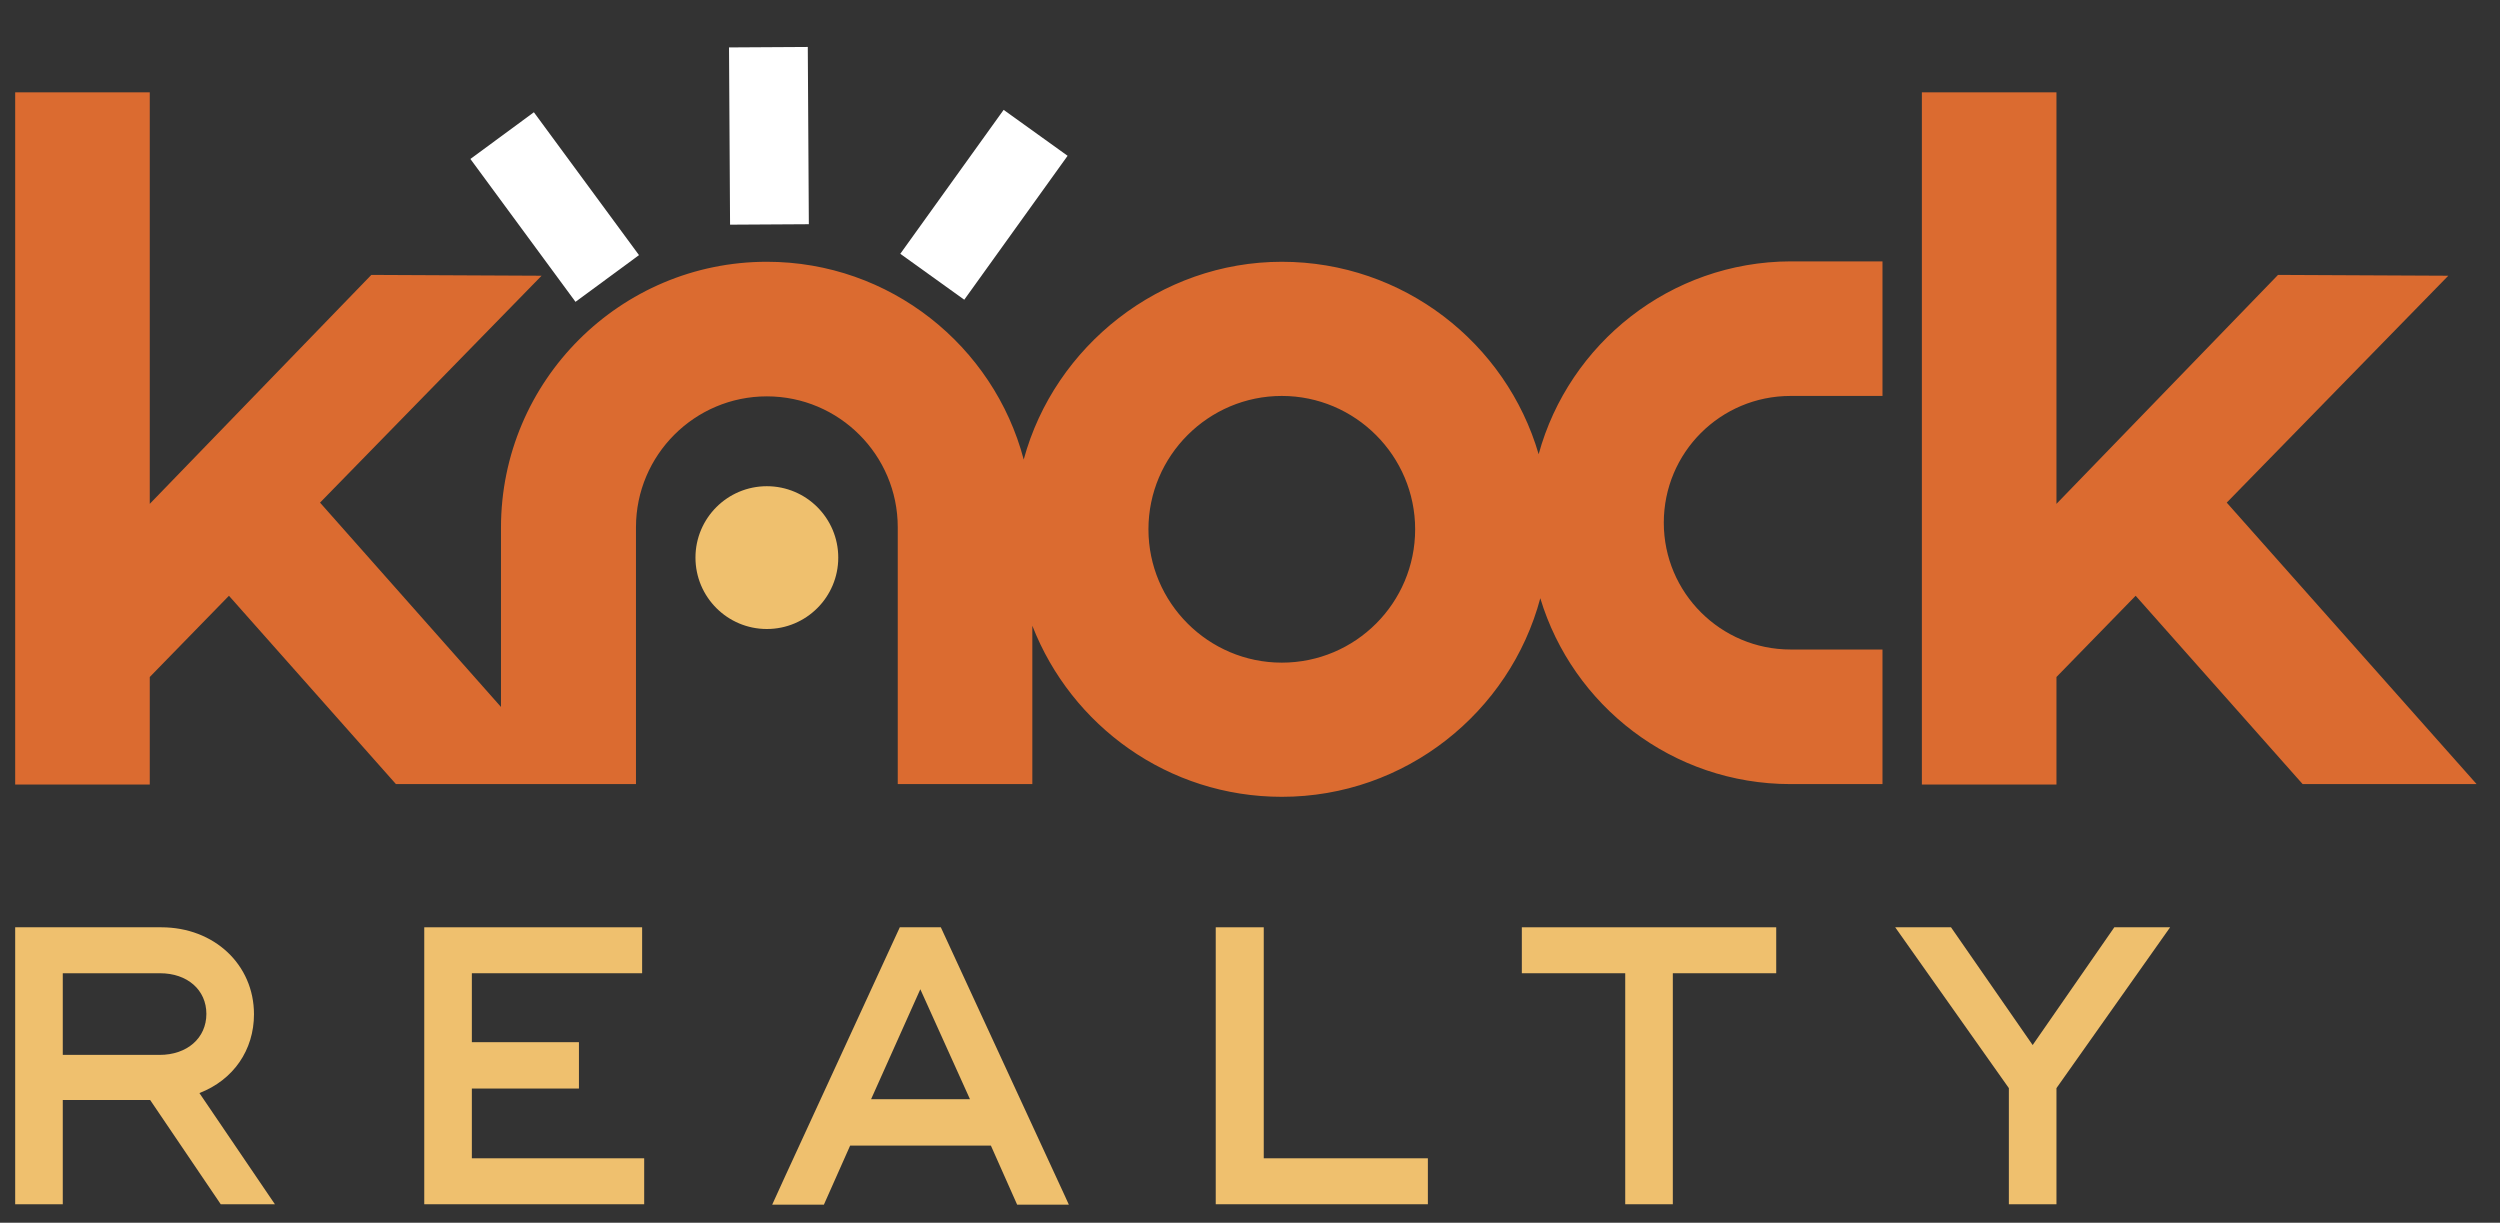
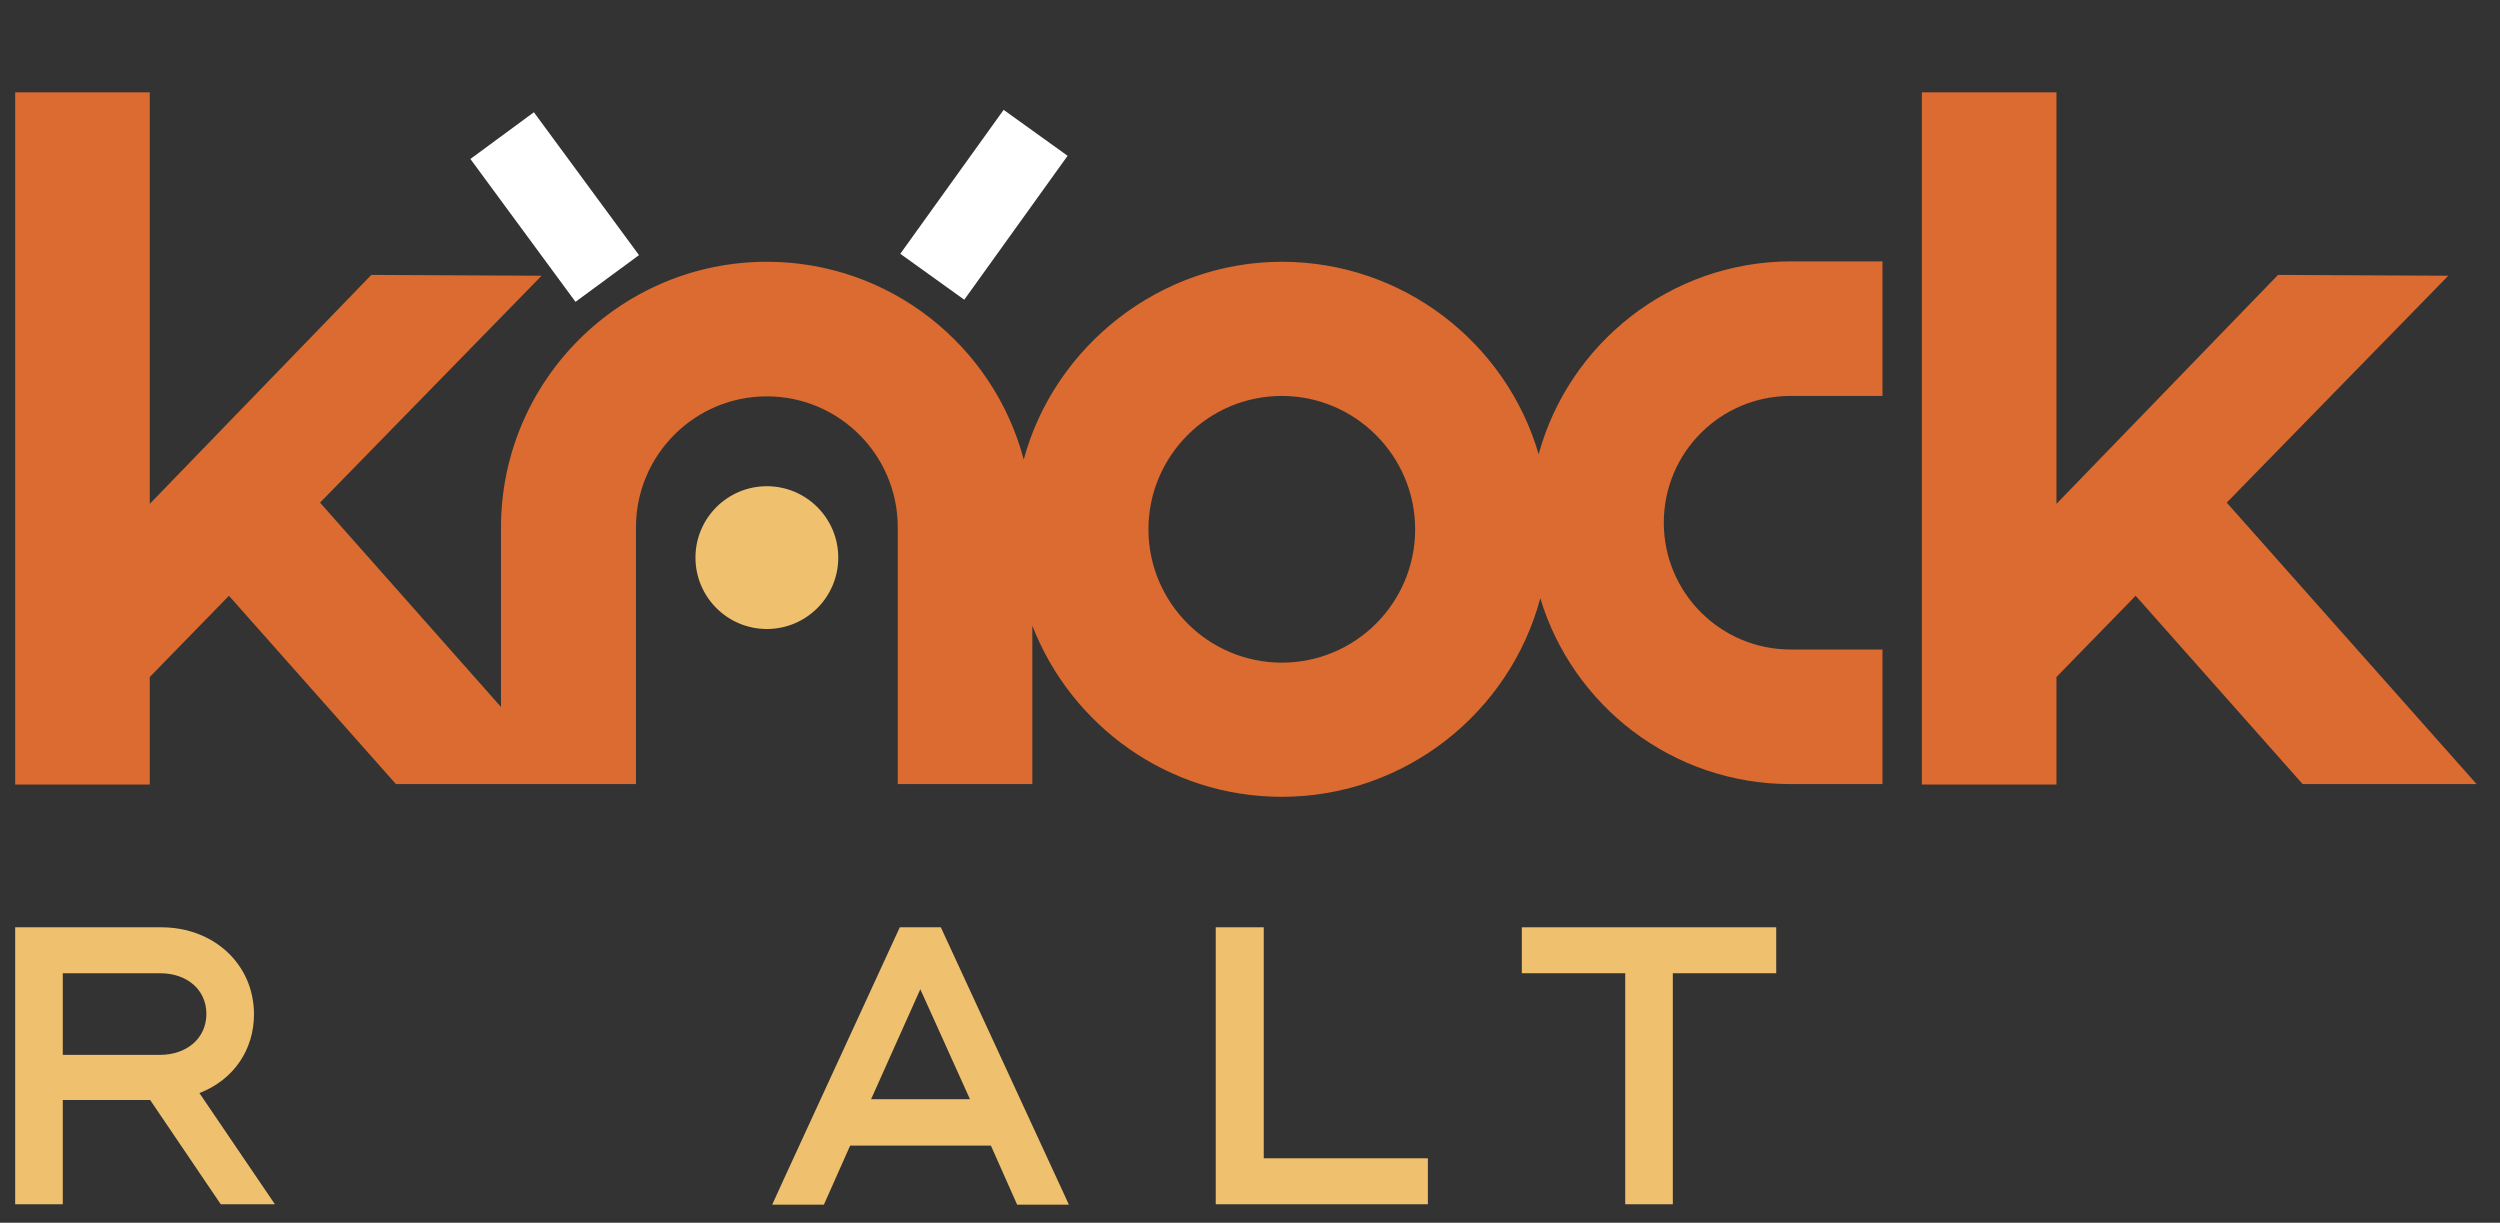
<svg xmlns="http://www.w3.org/2000/svg" id="Layer_1" x="0px" y="0px" viewBox="0 0 609.3 298" style="enable-background:new 0 0 609.3 298;" xml:space="preserve">
  <rect x="0" y="0" width="609.3" height="298" fill="#333333" stroke="none" />
  <style type="text/css">	.st0{fill:#EFC06E;}	.st1{fill:#DB6B30;}	.st2{fill:#FFFFFF;}</style>
  <g>
-     <polygon class="st0" points="115,265.3 141.1,265.3 141.1,254 115,254 115,237.2 156.5,237.2 156.5,226 103.4,226 103.4,293.5   157,293.5 157,282.3 115,282.3  " />
    <polygon class="st0" points="308,226 296.3,226 296.3,293.5 348,293.5 348,282.3 308,282.3  " />
    <polygon class="st0" points="370.9,237.2 396.1,237.2 396.1,293.5 407.7,293.5 407.7,237.2 432.9,237.2 432.9,226 370.9,226  " />
-     <polygon class="st0" points="495.4,254.7 475.5,226 461.9,226 489.6,265.2 489.6,293.5 501.2,293.5 501.2,265.2 528.9,226   515.3,226  " />
    <path class="st0" d="M259.5,291.4L229.3,226h-10l-28,60.8l0,0l-3.1,6.8h12.6l6.4-14.4h34.3l6.4,14.4h12.6L259.5,291.4L259.5,291.4  L259.5,291.4z M212.3,267.9l12-26.8l12.1,26.8H212.3L212.3,267.9z" />
    <path class="st0" d="M61.9,247.2c0-12.1-9.7-21.2-22.6-21.2H3.7v67.5h11.6v-25.4h21.3l17.2,25.4H67l-18.4-27.1  C56.9,263.2,61.9,255.9,61.9,247.2L61.9,247.2z M38.9,257.1H15.3v-19.9H39c6.7,0,11.3,4.1,11.3,9.9C50.3,253,45.6,257.1,38.9,257.1  L38.9,257.1z" />
  </g>
  <g>
    <path class="st1" d="M375,110.7c-7.9-27.1-33-46.9-62.6-46.9S257,84.3,249.5,112c-7.3-27.7-32.6-48.2-62.6-48.2  c-35.7,0-64.8,29-64.8,64.8v43.7L78,122.5l54-55.3L90.5,67l-54,55.8V22.5l0,0H3.7v168.7h32.8l0,0V165l19.3-19.8l40.7,45.9H155  v-62.6c0-17.6,14.3-31.9,31.9-31.9s31.9,14.3,31.9,31.9v62.6h32.8v-38.6c9.5,24.4,33.1,41.7,60.8,41.7c30.1,0,55.6-20.6,63-48.4  c7.9,26.2,32.2,45.3,61,45.3h22.4v-32.8h-22.4c-17,0-30.9-13.8-30.9-30.9s13.8-30.9,30.9-30.9h22.4V63.7h-22.4  C407.1,63.8,382.4,83.7,375,110.7L375,110.7z M312.4,161.5c-17.9,0-32.5-14.6-32.5-32.5s14.6-32.5,32.5-32.5s32.5,14.6,32.5,32.5  S330.4,161.5,312.4,161.5L312.4,161.5z" />
    <circle class="st0" cx="186.9" cy="135.9" r="17.4" />
-     <path class="st1" d="M542.7,122.5l54-55.3L555.2,67l-54,55.8V22.5l0,0h-32.8v168.7h32.8l0,0V165l19.3-19.8l40.7,45.9h42.4  L542.7,122.5L542.7,122.5z" />
+     <path class="st1" d="M542.7,122.5l54-55.3L555.2,67l-54,55.8V22.5h-32.8v168.7h32.8l0,0V165l19.3-19.8l40.7,45.9h42.4  L542.7,122.5L542.7,122.5z" />
  </g>
  <g>
    <rect x="218.2" y="40.2" transform="matrix(0.583 -0.812 0.812 0.583 59.566 215.596)" class="st2" width="43.2" height="19.2" />
    <rect x="125.5" y="28.9" transform="matrix(0.806 -0.593 0.593 0.806 -3.646 89.872)" class="st2" width="19.2" height="43.2" />
-     <rect x="177.8" y="11.5" transform="matrix(1 -5.924630e-03 5.924630e-03 1 -0.193 1.111)" class="st2" width="19.2" height="43.2" />
  </g>
</svg>